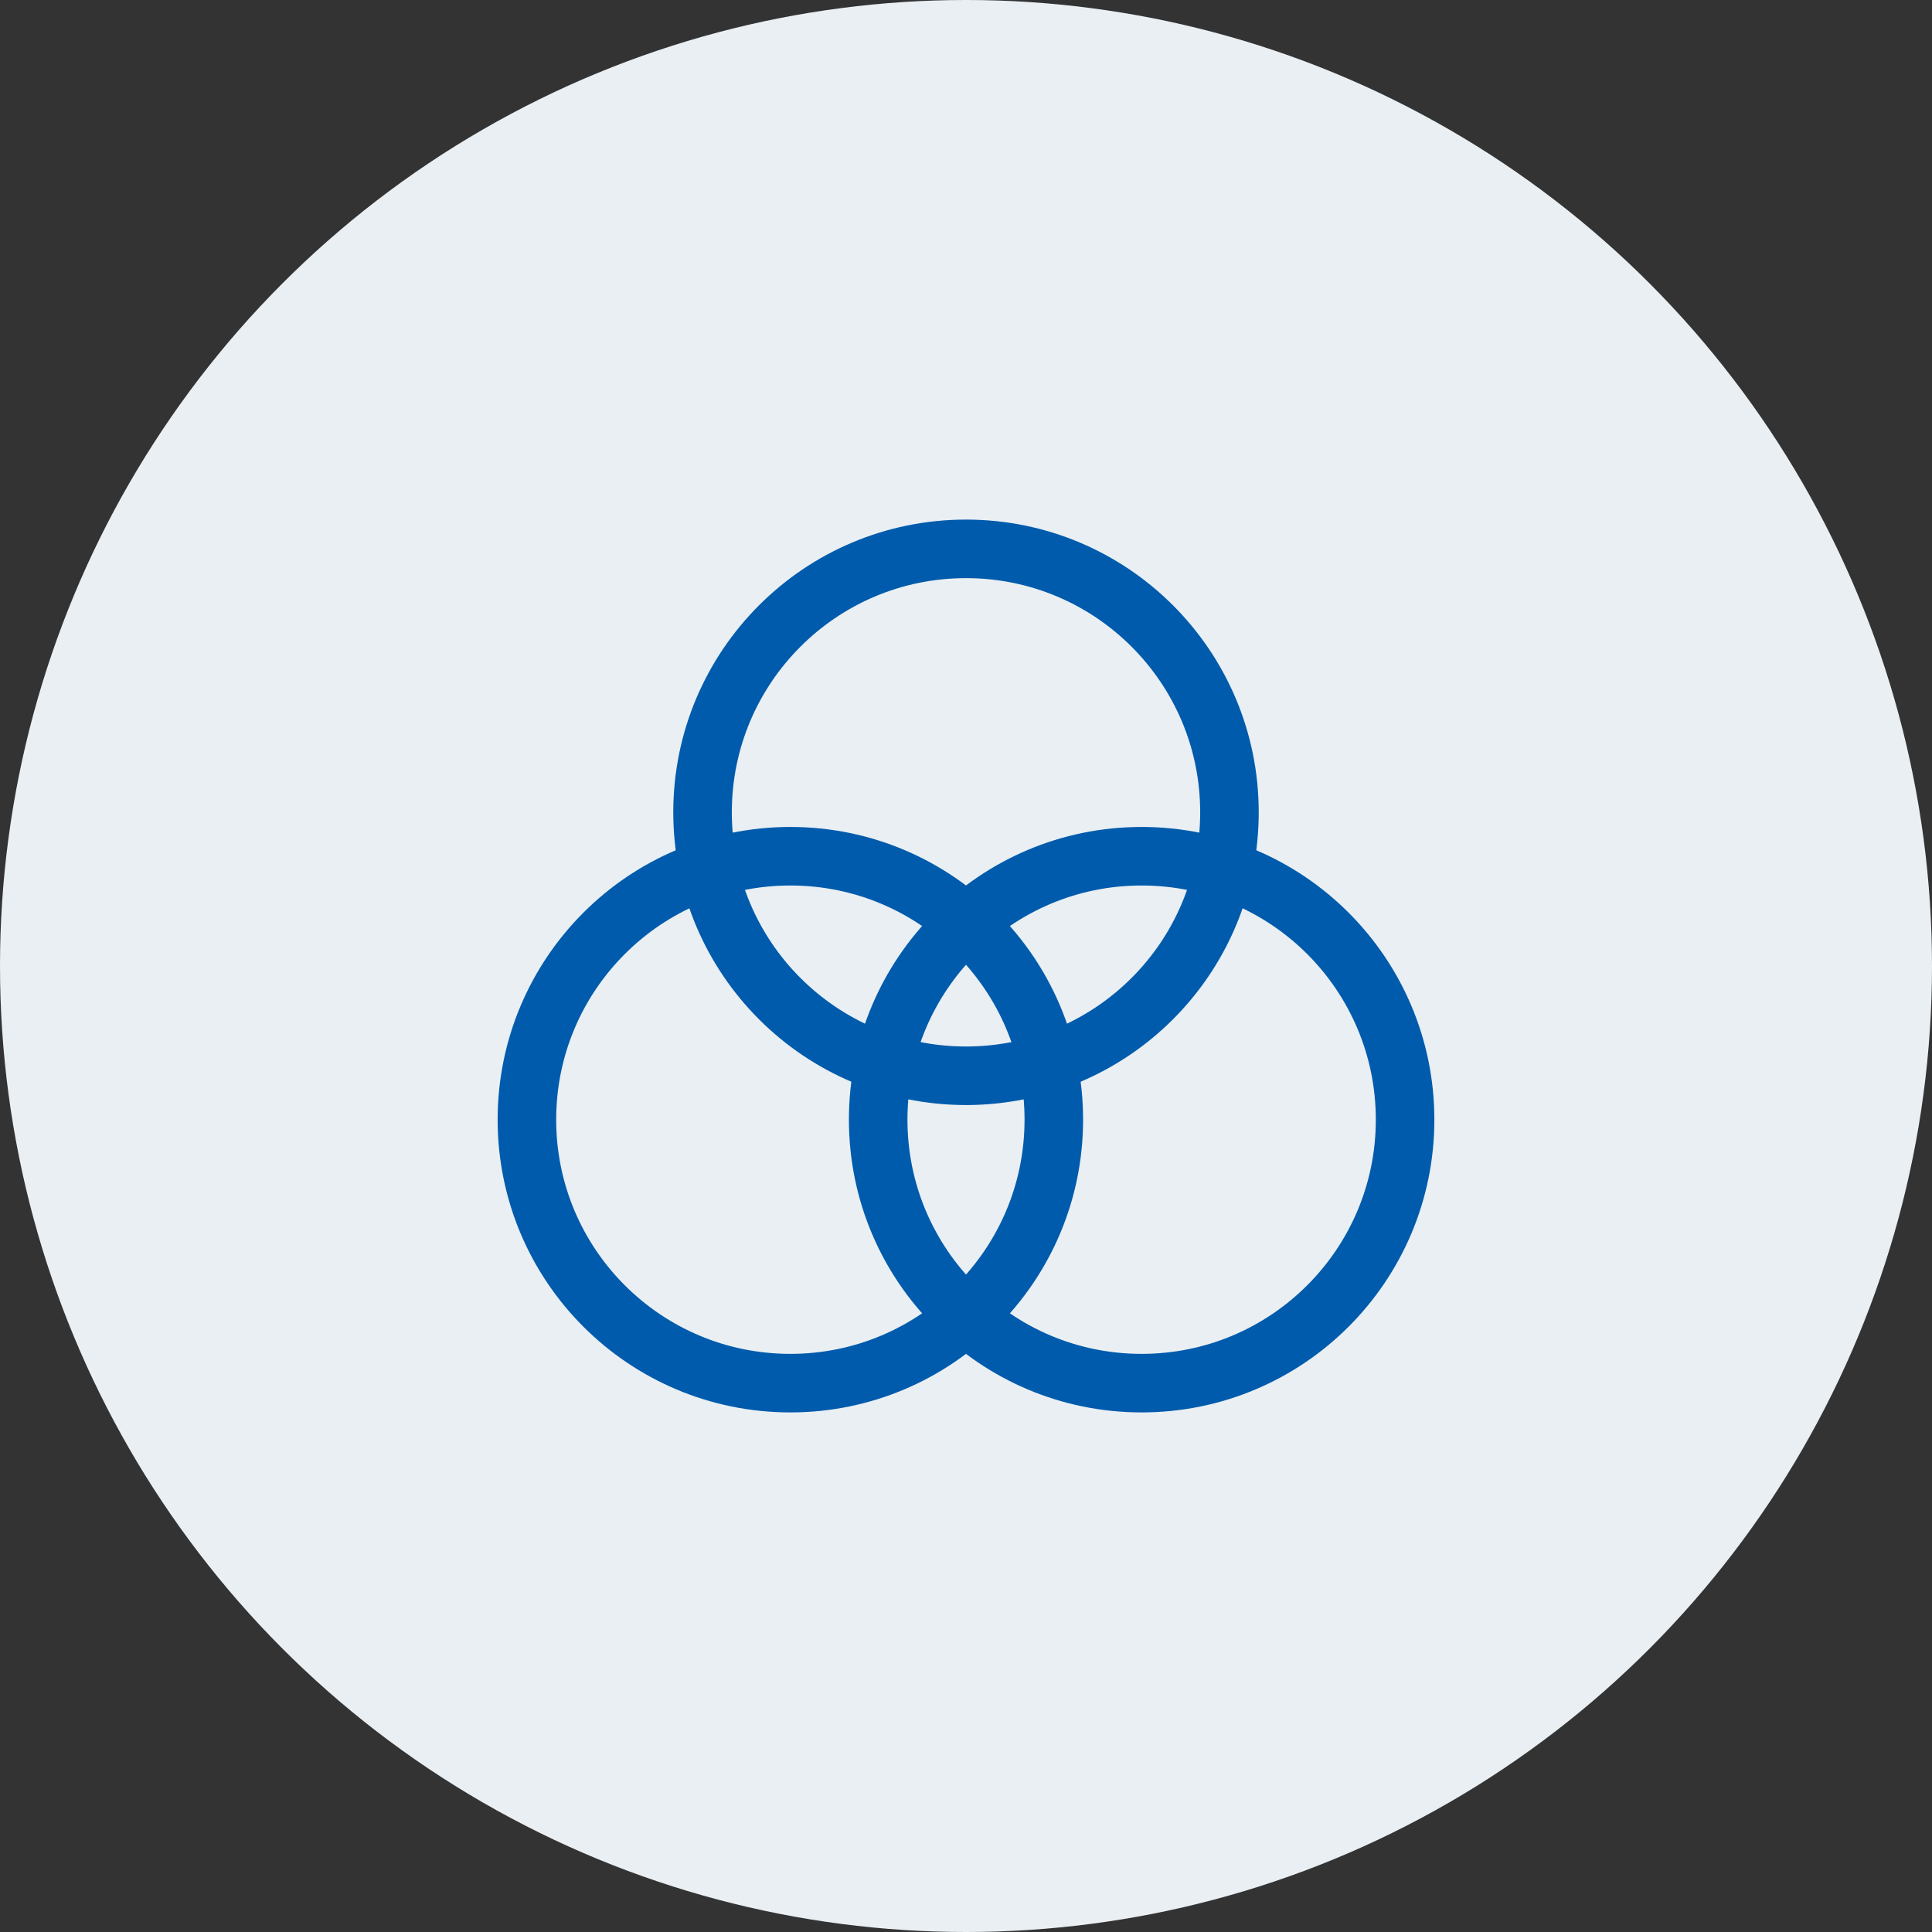
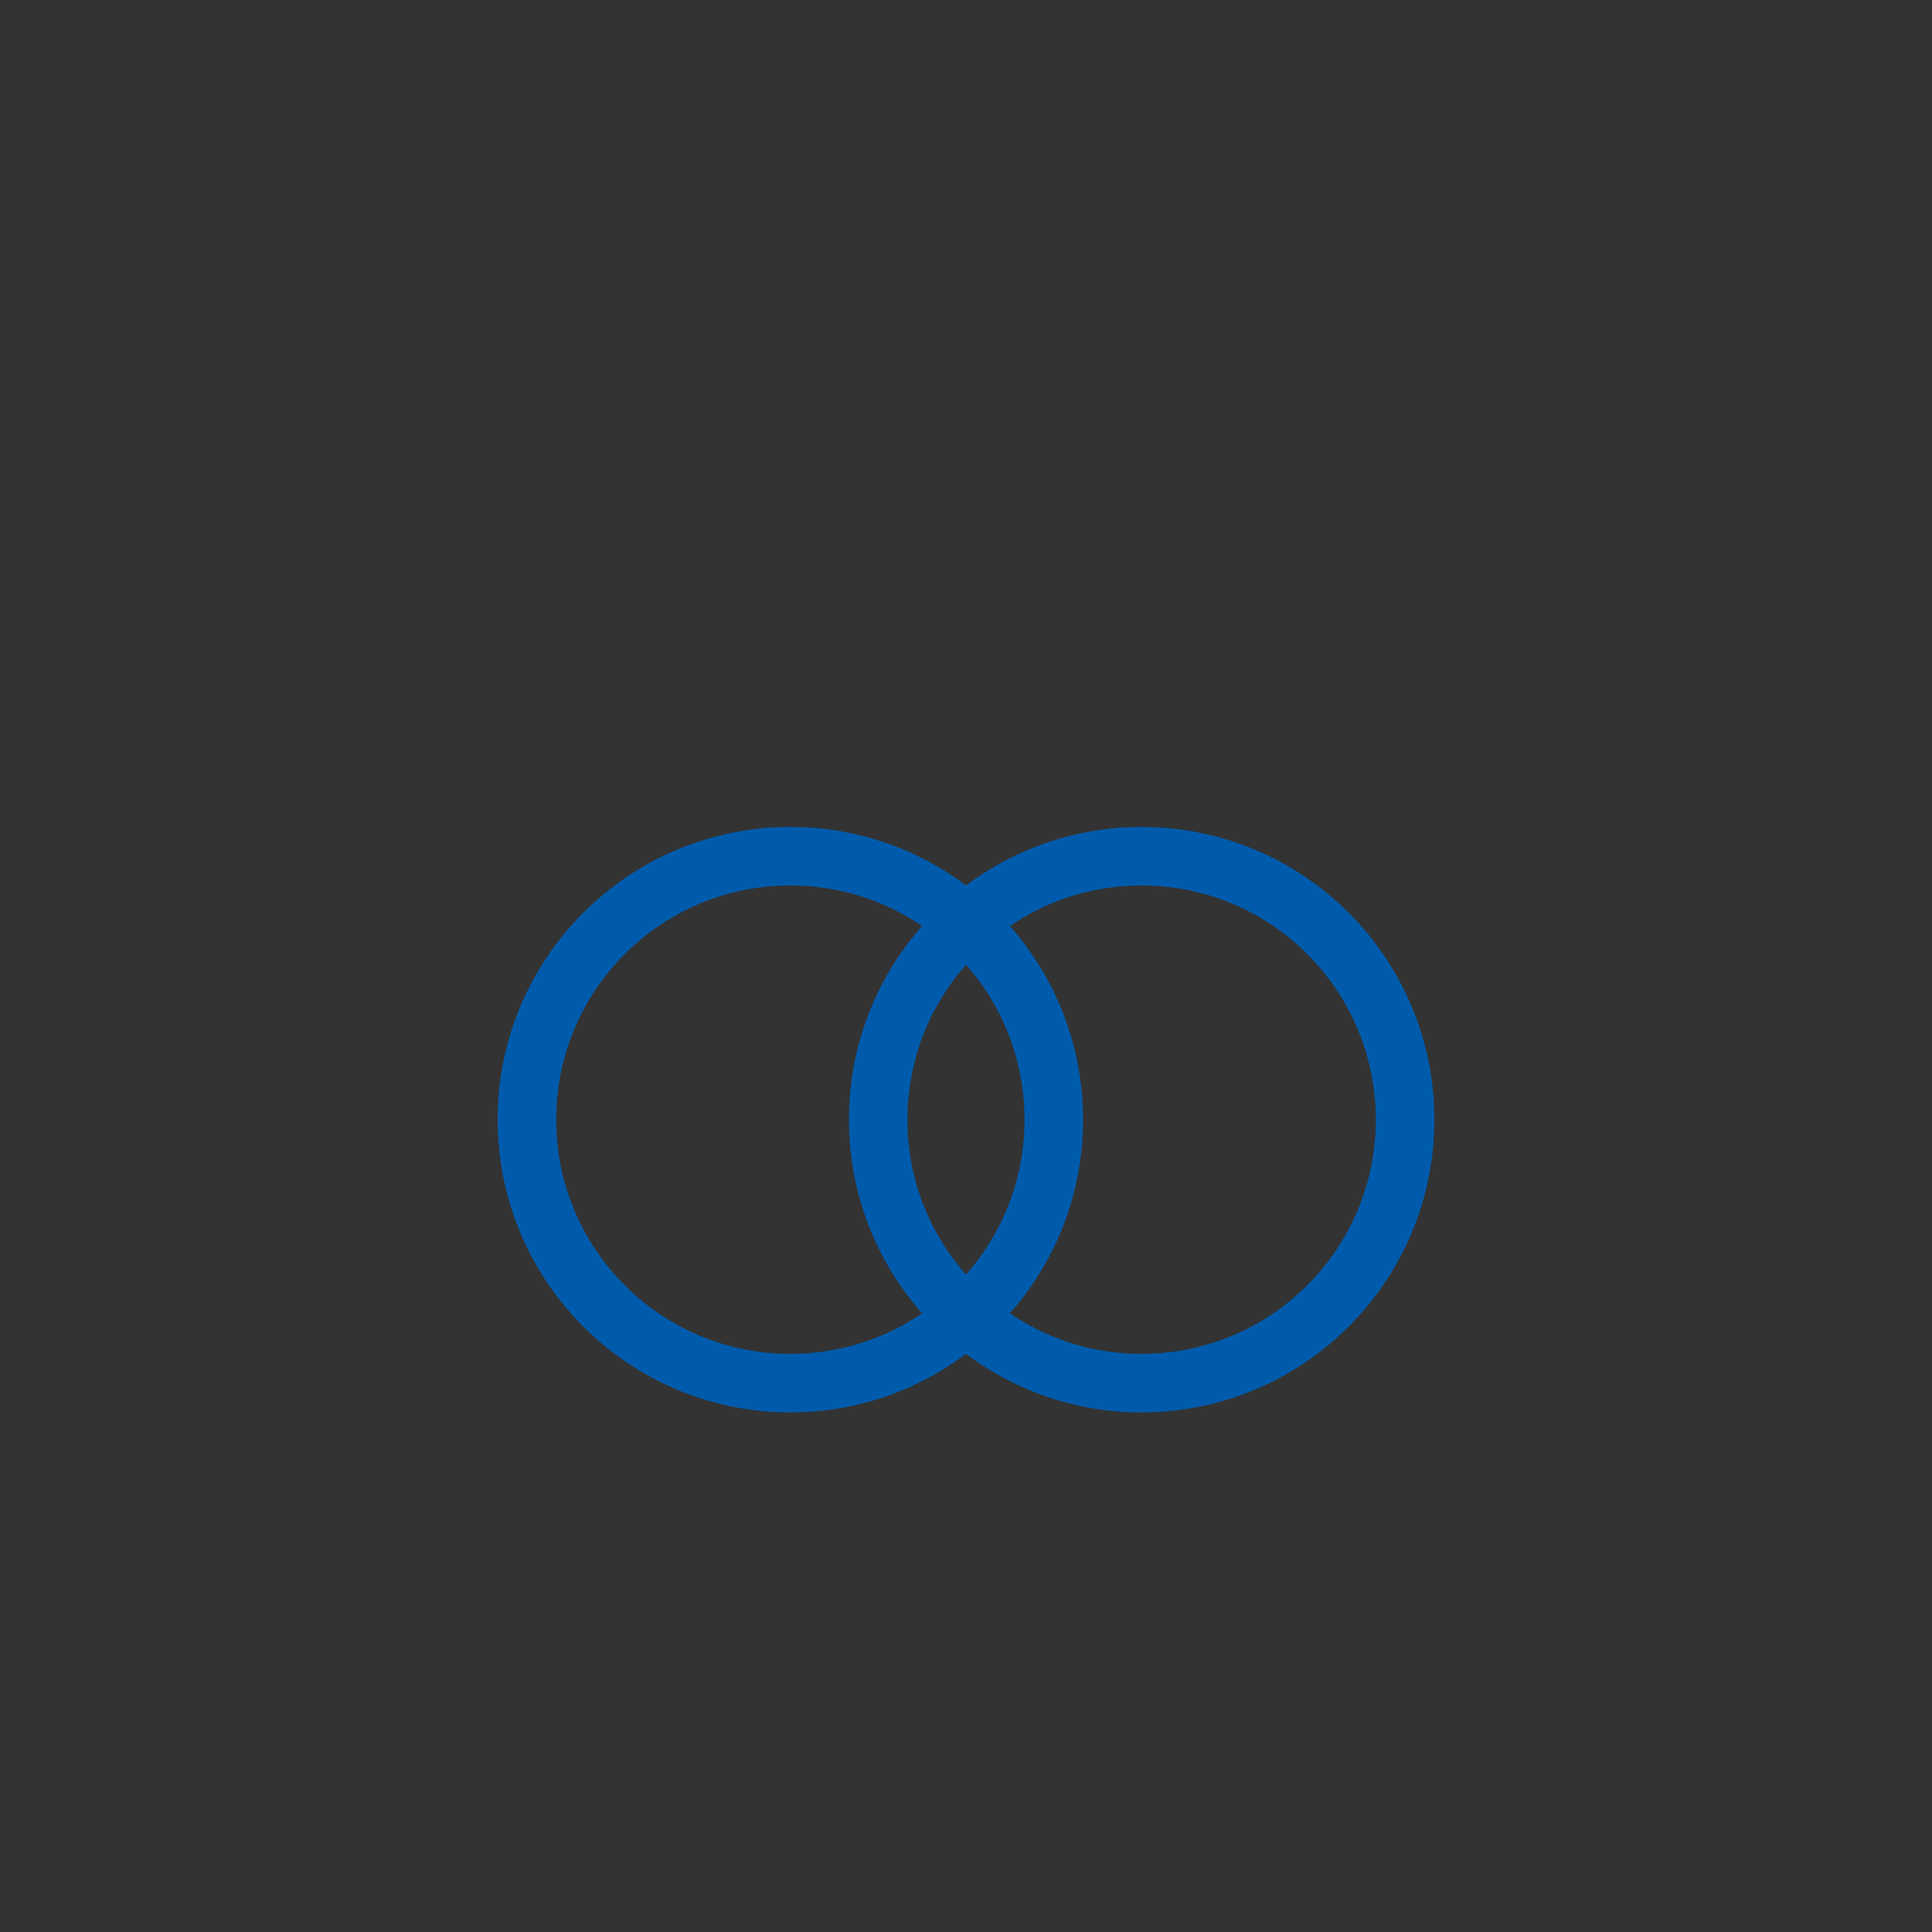
<svg xmlns="http://www.w3.org/2000/svg" width="66" height="66" fill="none">
  <rect width="100%" height="100%" fill="#333333" stroke="none" />
-   <circle cx="33" cy="33" r="33" fill="#E9EFF3" />
-   <path stroke="#005BAC" stroke-linecap="round" stroke-linejoin="round" stroke-width="2" d="M33 36.75c4.971 0 9-4.029 9-9s-4.029-9-9-9-9 4.029-9 9 4.029 9 9 9Z" />
  <path stroke="#005BAC" stroke-linecap="round" stroke-linejoin="round" stroke-width="2" d="M27 47.25c4.971 0 9-4.029 9-9s-4.029-9-9-9-9 4.029-9 9 4.029 9 9 9Z" />
  <path stroke="#005BAC" stroke-linecap="round" stroke-linejoin="round" stroke-width="2" d="M39 47.25c4.971 0 9-4.029 9-9s-4.029-9-9-9-9 4.029-9 9 4.029 9 9 9Z" />
</svg>